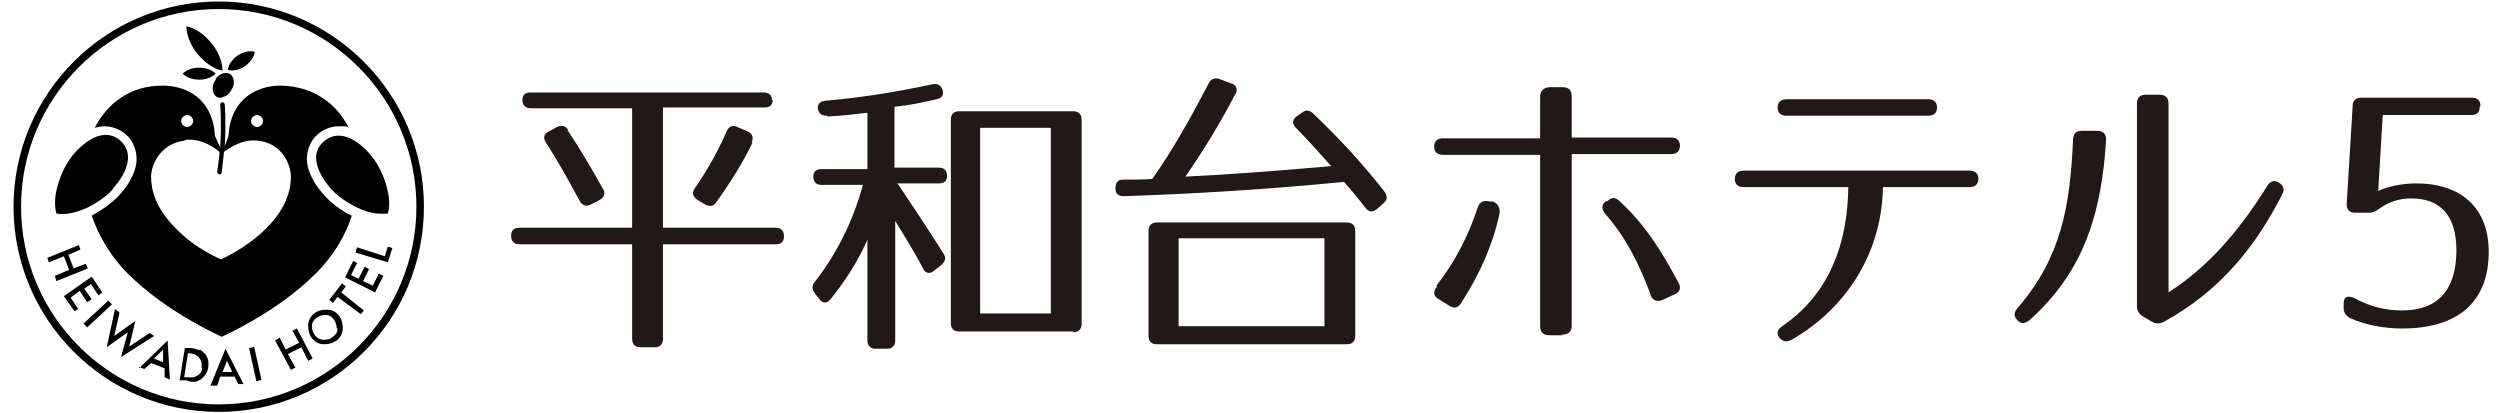
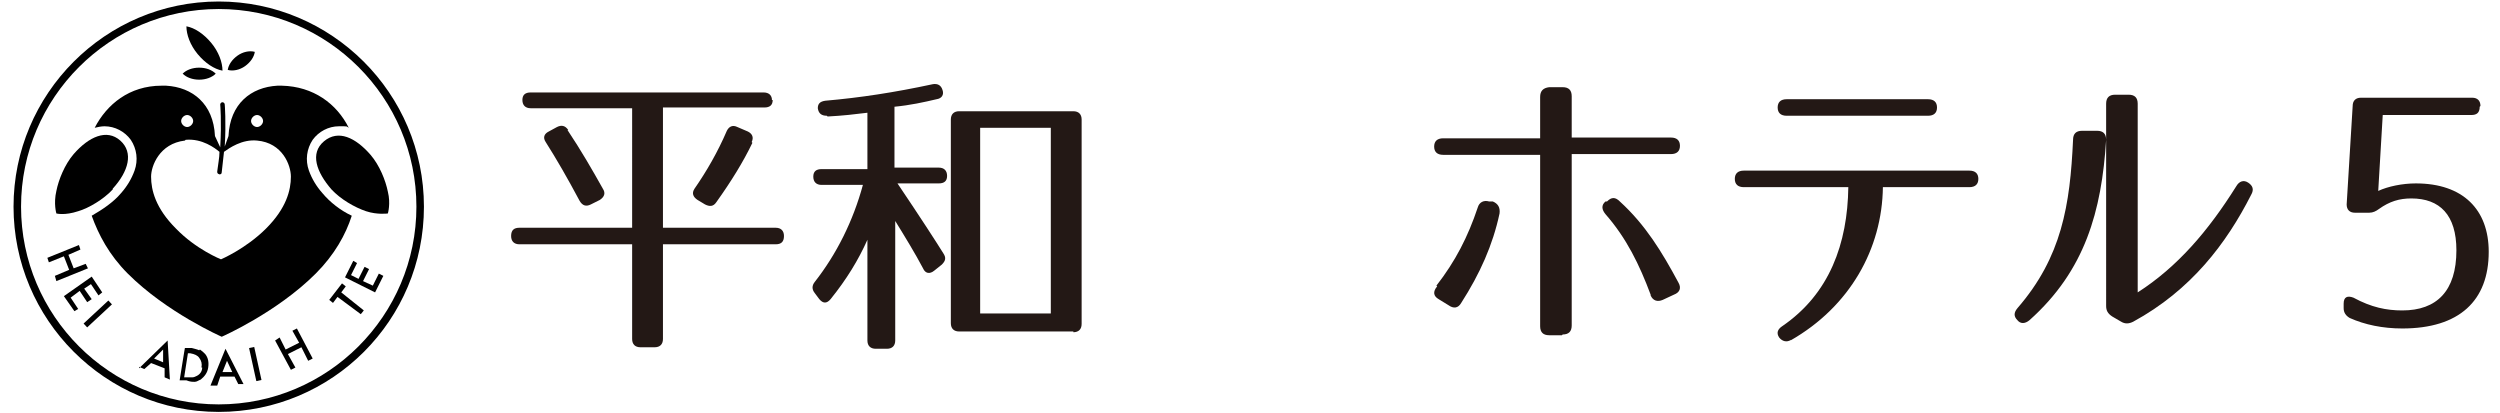
<svg xmlns="http://www.w3.org/2000/svg" id="_レイヤー_1" data-name=" レイヤー 1" version="1.1" viewBox="0 0 332.6 55">
  <defs>
    <style>
      .cls-1 {
        fill: #231815;
      }

      .cls-1, .cls-2 {
        stroke-width: 0px;
      }

      .cls-2 {
        fill: #000;
      }
    </style>
  </defs>
  <g>
    <polygon class="cls-2" points="11.4 35.1 9.8 35.7 9.1 33.9 10.7 33.2 10.5 32.6 6.3 34.3 6.5 34.9 8.5 34.1 9.2 35.9 7.3 36.7 7.5 37.4 11.7 35.7 11.4 35.1" />
    <polygon class="cls-2" points="11.6 40.2 12.2 39.8 11.2 38.4 12.1 37.8 13.1 39.3 13.6 38.9 12.2 36.8 8.5 39.4 9.9 41.4 10.4 41.1 9.4 39.6 10.6 38.7 11.6 40.2" />
    <rect class="cls-2" x="10.7" y="41.4" width="4.5" height=".7" transform="translate(-24.9 20) rotate(-42.9)" />
-     <polygon class="cls-2" points="20.5 44.7 19.9 44.3 17.2 46.1 18 42.7 15.2 44.7 15.9 41.6 15.3 41.1 14.2 46.2 17 44.2 16.1 47.5 20.5 44.7" />
    <path class="cls-2" d="M18.5,48.8l.7.3.9-.8,1.8.7v1.2s.7.3.7.3l-.3-5.2-3.8,3.7ZM20.5,47.7l1.2-1.2v1.7c0,0-1.2-.5-1.2-.5Z" />
    <path class="cls-2" d="M26.5,46.6c-.2-.1-.6-.2-1-.3h-.9c0-.1-.7,4.3-.7,4.3h.9c.5.2.8.2,1.1.2.3,0,.5-.2.8-.3.5-.4.9-.9,1-1.6.1-.7,0-1.3-.4-1.8-.2-.2-.4-.4-.7-.6ZM26.9,48.9c0,.5-.3.9-.7,1.1-.2.1-.4.2-.6.2-.2,0-.5,0-.8,0h-.3s.5-3.2.5-3.2h.3c.6.1,1,.3,1.2.6.3.4.4.8.3,1.3Z" />
    <path class="cls-2" d="M28.2,51.3h.7s.4-1.2.4-1.2h1.9c0,0,.5,1,.5,1h.7s-2.4-4.7-2.4-4.7l-2,4.9ZM31,49.5h-1.4c0,0,.6-1.5.6-1.5l.7,1.5Z" />
    <rect class="cls-2" x="33.6" y="46.2" width=".7" height="4.5" transform="translate(-9.6 8.4) rotate(-12.4)" />
    <polygon class="cls-2" points="38.9 44 39.8 45.6 38 46.5 37.2 44.9 36.6 45.3 38.7 49.2 39.3 48.9 38.3 47.1 40.1 46.2 41 48 41.6 47.7 39.5 43.7 38.9 44" />
-     <path class="cls-2" d="M43.5,41.2c-.6,0-1.2.1-1.7.5-.5.4-.8,1-.8,1.6,0,.6.1,1.2.5,1.7.5.6,1,.8,1.7.8.6,0,1.1-.2,1.6-.5.5-.4.8-1,.8-1.6,0-.6-.1-1.2-.5-1.7-.4-.5-.9-.8-1.6-.8ZM44.9,43.7c0,.5-.2.8-.6,1.1-.3.3-.7.4-1.2.4-.5,0-.9-.2-1.2-.6-.3-.4-.4-.8-.4-1.2,0-.5.2-.8.6-1.1.4-.3.8-.4,1.2-.4.5,0,.8.2,1.1.6.3.4.4.8.4,1.2Z" />
    <polygon class="cls-2" points="46 38.1 45.5 37.7 43.8 39.9 44.3 40.3 44.9 39.5 48 41.8 48.4 41.3 45.4 38.9 46 38.1" />
    <polygon class="cls-2" points="49.6 38 48.3 37.4 49.1 35.8 48.5 35.5 47.7 37.1 46.7 36.6 47.5 35 47 34.7 45.9 36.9 49.9 38.9 51 36.7 50.4 36.4 49.6 38" />
-     <polygon class="cls-2" points="51.6 32.8 51.2 34.1 47.5 32.9 47.3 33.6 51.6 34.9 52.2 33 51.6 32.8" />
    <path class="cls-2" d="M29.1.2C14,.2,1.8,12.5,1.8,27.5s12.2,27.3,27.3,27.3,27.3-12.2,27.3-27.3S44.1.2,29.1.2ZM29.1,53.8c-14.5,0-26.3-11.8-26.3-26.3S14.6,1.2,29.1,1.2s26.3,11.8,26.3,26.3-11.8,26.3-26.3,26.3Z" />
    <path class="cls-2" d="M17.4,18.6c.8,1.2,1,2.7.5,4.1-.4,1.1-1,2.1-1.8,3-1,1.2-2.5,2.2-3.9,3,.9,2.5,2.3,5.2,4.8,7.7,5.2,5.2,12.5,8.4,12.5,8.4,0,0,7.3-3.2,12.5-8.4,2.5-2.5,4-5.2,4.8-7.7-1.5-.7-2.9-1.8-3.9-3-.8-.9-1.4-1.9-1.8-3-.5-1.4-.3-2.9.5-4.1.8-1.1,2.1-1.8,3.5-1.8s.9,0,1.3.2c-1.6-3.2-4.7-5.5-8.9-5.6-.3,0-.5,0-.6,0-3.5.2-6.3,2.4-6.5,6.7l-.5,1.4c.2-3.3,0-5.6,0-5.6,0-.2-.2-.3-.3-.3-.2,0-.3.2-.3.3,0,0,.2,2.2,0,5.7l-.7-1.5c-.2-4.3-3-6.5-6.5-6.7-.2,0-.4,0-.6,0-4.3,0-7.3,2.5-8.9,5.6.4-.1.9-.2,1.3-.2,1.4,0,2.7.7,3.5,1.8ZM34.2,15.3c.4,0,.8.4.8.8s-.4.8-.8.8-.8-.4-.8-.8.4-.8.8-.8ZM24.9,15.3c.4,0,.8.4.8.8s-.4.8-.8.8-.8-.4-.8-.8.4-.8.8-.8ZM24.7,18.6c2.2-.2,3.9,1.1,4.5,1.6,0,.8-.2,1.7-.3,2.6,0,.2,0,.3.3.4,0,0,0,0,0,0,.2,0,.3-.1.3-.3.1-1,.2-1.9.3-2.7.7-.5,2.4-1.7,4.4-1.5,3.4.3,4.5,3.3,4.5,4.8,0,1.8-.6,4.2-3.3,6.9-2.7,2.7-6,4.1-6,4.1,0,0-3.3-1.3-6-4.1-2.7-2.7-3.3-5.1-3.3-6.9,0-1.4,1.1-4.4,4.5-4.8Z" />
    <path class="cls-2" d="M29.6,9.4c0-1.1-.5-2.5-1.5-3.7-1-1.2-2.2-2-3.3-2.2,0,1.1.5,2.5,1.5,3.7,1,1.2,2.2,2,3.3,2.2Z" />
    <path class="cls-2" d="M26.5,10.6c.9,0,1.7-.3,2.2-.8-.5-.5-1.3-.8-2.2-.8h0c-.9,0-1.7.3-2.2.8.5.5,1.3.8,2.2.8h0Z" />
    <path class="cls-2" d="M32.6,8.8c.7-.5,1.2-1.2,1.3-1.9-.7-.2-1.6,0-2.3.5-.7.5-1.2,1.2-1.3,1.9.7.2,1.6,0,2.3-.5Z" />
-     <path class="cls-2" d="M28.7,10.6c-.6.8-.5,1.7,0,2.2.3.2.6.3,1,.1.4-.1.8-.4,1-.8.6-.8.5-1.7,0-2.2-.2-.1-.4-.2-.6-.2-.5,0-1.1.3-1.4.8Z" />
    <path class="cls-2" d="M44.1,25.2c1.2,1.3,3.1,2.4,4.6,2.9s2.9.3,2.9.3c0,0,.4-1.3,0-2.9-.3-1.5-1.1-3.5-2.3-4.9-2-2.3-4.3-3.4-6.2-1.8s-1,4.1,1,6.4Z" />
    <path class="cls-2" d="M15,25.2c-1.2,1.3-3.2,2.5-4.6,2.9-1.8.6-2.9.3-2.9.3,0,0-.4-1.3,0-3,.3-1.5,1.1-3.5,2.3-4.9,2-2.3,4.4-3.4,6.2-1.8,1.8,1.6,1.1,4.1-1,6.4Z" />
  </g>
  <g>
    <path class="cls-1" d="M329.9,14.2h0c0,.8-.4,1.1-1.1,1.1h-11.8s-.6,10.1-.6,10.1c1.3-.6,3.2-1,5-1,6.3,0,9.7,3.5,9.7,9.1,0,6.5-3.9,10.2-11.5,10.2-2.6,0-5-.5-7-1.4-.5-.3-.8-.7-.8-1.3v-.6c0-.9.5-1.1,1.3-.8,2.4,1.3,4.4,1.7,6.5,1.7,4.6,0,7.2-2.6,7.2-8,0-4.7-2.2-6.9-6-6.9-1.6,0-2.9.4-4.3,1.4-.4.3-.8.5-1.3.5h-1.9c-.7,0-1.1-.4-1.1-1.1l.8-13.1c0-.7.4-1.1,1.1-1.1h14.8c.7,0,1.1.4,1.1,1.1Z" />
    <path class="cls-1" d="M102.8,13.3c0,.7-.4,1-1.1,1h-13.5v16h15c.7,0,1.1.4,1.1,1.1h0c0,.8-.4,1.1-1.1,1.1h-15v12.6c0,.7-.4,1.1-1.1,1.1h-1.9c-.7,0-1.1-.4-1.1-1.1v-12.6h-15c-.7,0-1.1-.4-1.1-1.1h0c0-.8.4-1.1,1.1-1.1h15V14.4h-13.5c-.7,0-1.1-.4-1.1-1.1s.4-1,1.1-1h31c.7,0,1.1.4,1.1,1ZM75.5,17.3c1.8,2.7,3.3,5.3,4.7,7.8.4.6.2,1.1-.4,1.5l-1.2.6c-.6.3-1.1.2-1.5-.5-1.6-3-3.1-5.6-4.5-7.8-.4-.6-.2-1.1.4-1.4l1.1-.6c.6-.3,1.1-.2,1.5.4ZM100.1,19c-1.2,2.5-2.8,5.1-4.8,7.9-.4.6-.9.6-1.5.3l-1-.6c-.6-.4-.8-.9-.4-1.5,1.6-2.3,3.1-4.9,4.3-7.7.3-.6.8-.8,1.4-.5l1.4.6c.6.3.8.8.5,1.4Z" />
    <path class="cls-1" d="M110,15.4c-.7,0-1.1-.3-1.2-1,0-.6.3-.9,1-1,4.6-.4,9.2-1.1,14.3-2.2.6-.1,1.1.1,1.3.8.2.6-.1,1.1-.8,1.2-1.7.4-3.5.8-5.6,1v8.1h5.9c.7,0,1.1.4,1.1,1.1s-.4,1-1.1,1h-5.5c3.1,4.6,5.1,7.7,6.1,9.3.4.6.3,1-.2,1.5l-1,.8c-.6.5-1.2.4-1.5-.3-1-1.9-2.4-4.2-3.7-6.3v15.9c0,.7-.4,1.1-1.1,1.1h-1.5c-.7,0-1.1-.4-1.1-1.1v-13.4c-1.2,2.7-2.8,5.3-4.9,7.9-.5.6-1,.6-1.5,0l-.6-.8c-.4-.5-.4-1,0-1.5,2.9-3.7,5.1-8.1,6.4-12.9h-5.5c-.7,0-1.1-.4-1.1-1.1s.4-1,1.1-1h6.1v-7.5c-1.6.2-3.3.4-5.3.5ZM142.8,44.1h-15.2c-.7,0-1.1-.4-1.1-1.1V15.9c0-.7.4-1.1,1.1-1.1h15.2c.7,0,1.1.4,1.1,1.1v27.2c0,.7-.4,1.1-1.1,1.1ZM139.8,17h-9.4v24.7h9.4v-24.7Z" />
-     <path class="cls-1" d="M164.4,12.4c-1.8,3.5-4,7.2-6.7,11.1,6.1-.3,12.6-.8,19.4-1.4-1.8-2-3.3-3.7-4.7-5.1-.5-.5-.5-1.1.1-1.5l.7-.5c.5-.4,1-.4,1.5.1,3.9,3.7,7,7.2,9.5,10.4.4.6.4,1.1-.1,1.5l-.9.8c-.6.5-1.1.4-1.5-.1-1-1.3-2-2.5-2.9-3.5-10.2,1-20,1.6-29.3,1.9-.7,0-1.1-.3-1.1-1h0c0-.8.3-1.2,1-1.2,1.6,0,2.9,0,3.9-.1,2.5-3.5,5-7.9,7.5-12.7.3-.6.8-.8,1.4-.6l1.6.6c.7.2.9.8.6,1.4ZM179.2,45.8h-25.3c-.7,0-1.1-.4-1.1-1.1v-14c0-.7.4-1.1,1.1-1.1h25.3c.7,0,1.1.4,1.1,1.1v14c0,.7-.4,1.1-1.1,1.1ZM176.2,31.7h-19.4v11.7h19.4v-11.7Z" />
    <path class="cls-1" d="M207.8,44.6h-1.7c-.8,0-1.2-.4-1.2-1.2v-22.8h-12.9c-.8,0-1.2-.4-1.2-1.1s.4-1.1,1.2-1.1h12.9v-5.5c0-.8.4-1.2,1.2-1.3h1.8c.8,0,1.2.4,1.2,1.2v5.5h13.2c.8,0,1.2.4,1.2,1.1s-.4,1.1-1.2,1.1h-13.2v22.8c0,.8-.4,1.2-1.2,1.2ZM191.1,38c2.5-3.2,4.2-6.5,5.5-10.4.2-.7.8-1,1.5-.8h.5c.7.3,1,.8.9,1.6-.9,4.2-2.6,8-5.1,11.9-.4.7-1,.8-1.7.3l-1.3-.8c-.7-.4-.8-1-.2-1.7ZM219.6,39.2c-1.5-4-3.2-7.5-6-10.7-.5-.6-.6-1.2,0-1.7h.2c.6-.6,1.1-.6,1.7,0,3.4,3.1,5.6,6.7,7.8,10.8.4.7.2,1.3-.6,1.6l-1.5.7c-.7.3-1.3.1-1.6-.6Z" />
    <path class="cls-1" d="M238.3,45.2c-.6.4-1.2.2-1.6-.3-.4-.6-.2-1.1.4-1.5,6.3-4.3,8.7-11,8.8-18.5h-13.9c-.8,0-1.2-.4-1.2-1.1,0-.7.4-1.1,1.2-1.1h30c.8,0,1.2.4,1.2,1.1s-.4,1.1-1.2,1.1h-11.5c-.1,8.2-4.4,15.9-12.3,20.4ZM236.5,14.3c0-.7.4-1.1,1.2-1.1h18.8c.8,0,1.2.4,1.2,1.1s-.4,1.1-1.2,1.1h-18.8c-.8,0-1.2-.4-1.2-1.1Z" />
-     <path class="cls-1" d="M280.2,18.6c-.6,9.5-2.8,17.4-10.2,24-.6.5-1.2.5-1.6,0-.5-.5-.5-1,0-1.6,5.9-6.8,7-13.7,7.4-22.4,0-.8.4-1.2,1.2-1.2h2c.8,0,1.2.4,1.2,1.2ZM284.3,40.7V13.8c0-.8.4-1.2,1.2-1.2h1.8c.8,0,1.2.4,1.2,1.2v25.1c5.3-3.4,9.4-8.2,13.1-14.1.4-.7,1-.9,1.6-.5.6.4.8.9.4,1.6-3.3,6.5-8,12.7-15.7,16.9-.6.3-1.1.3-1.6,0l-1.2-.7c-.6-.4-.8-.8-.8-1.4Z" />
+     <path class="cls-1" d="M280.2,18.6c-.6,9.5-2.8,17.4-10.2,24-.6.5-1.2.5-1.6,0-.5-.5-.5-1,0-1.6,5.9-6.8,7-13.7,7.4-22.4,0-.8.4-1.2,1.2-1.2h2c.8,0,1.2.4,1.2,1.2ZV13.8c0-.8.4-1.2,1.2-1.2h1.8c.8,0,1.2.4,1.2,1.2v25.1c5.3-3.4,9.4-8.2,13.1-14.1.4-.7,1-.9,1.6-.5.6.4.8.9.4,1.6-3.3,6.5-8,12.7-15.7,16.9-.6.3-1.1.3-1.6,0l-1.2-.7c-.6-.4-.8-.8-.8-1.4Z" />
  </g>
</svg>